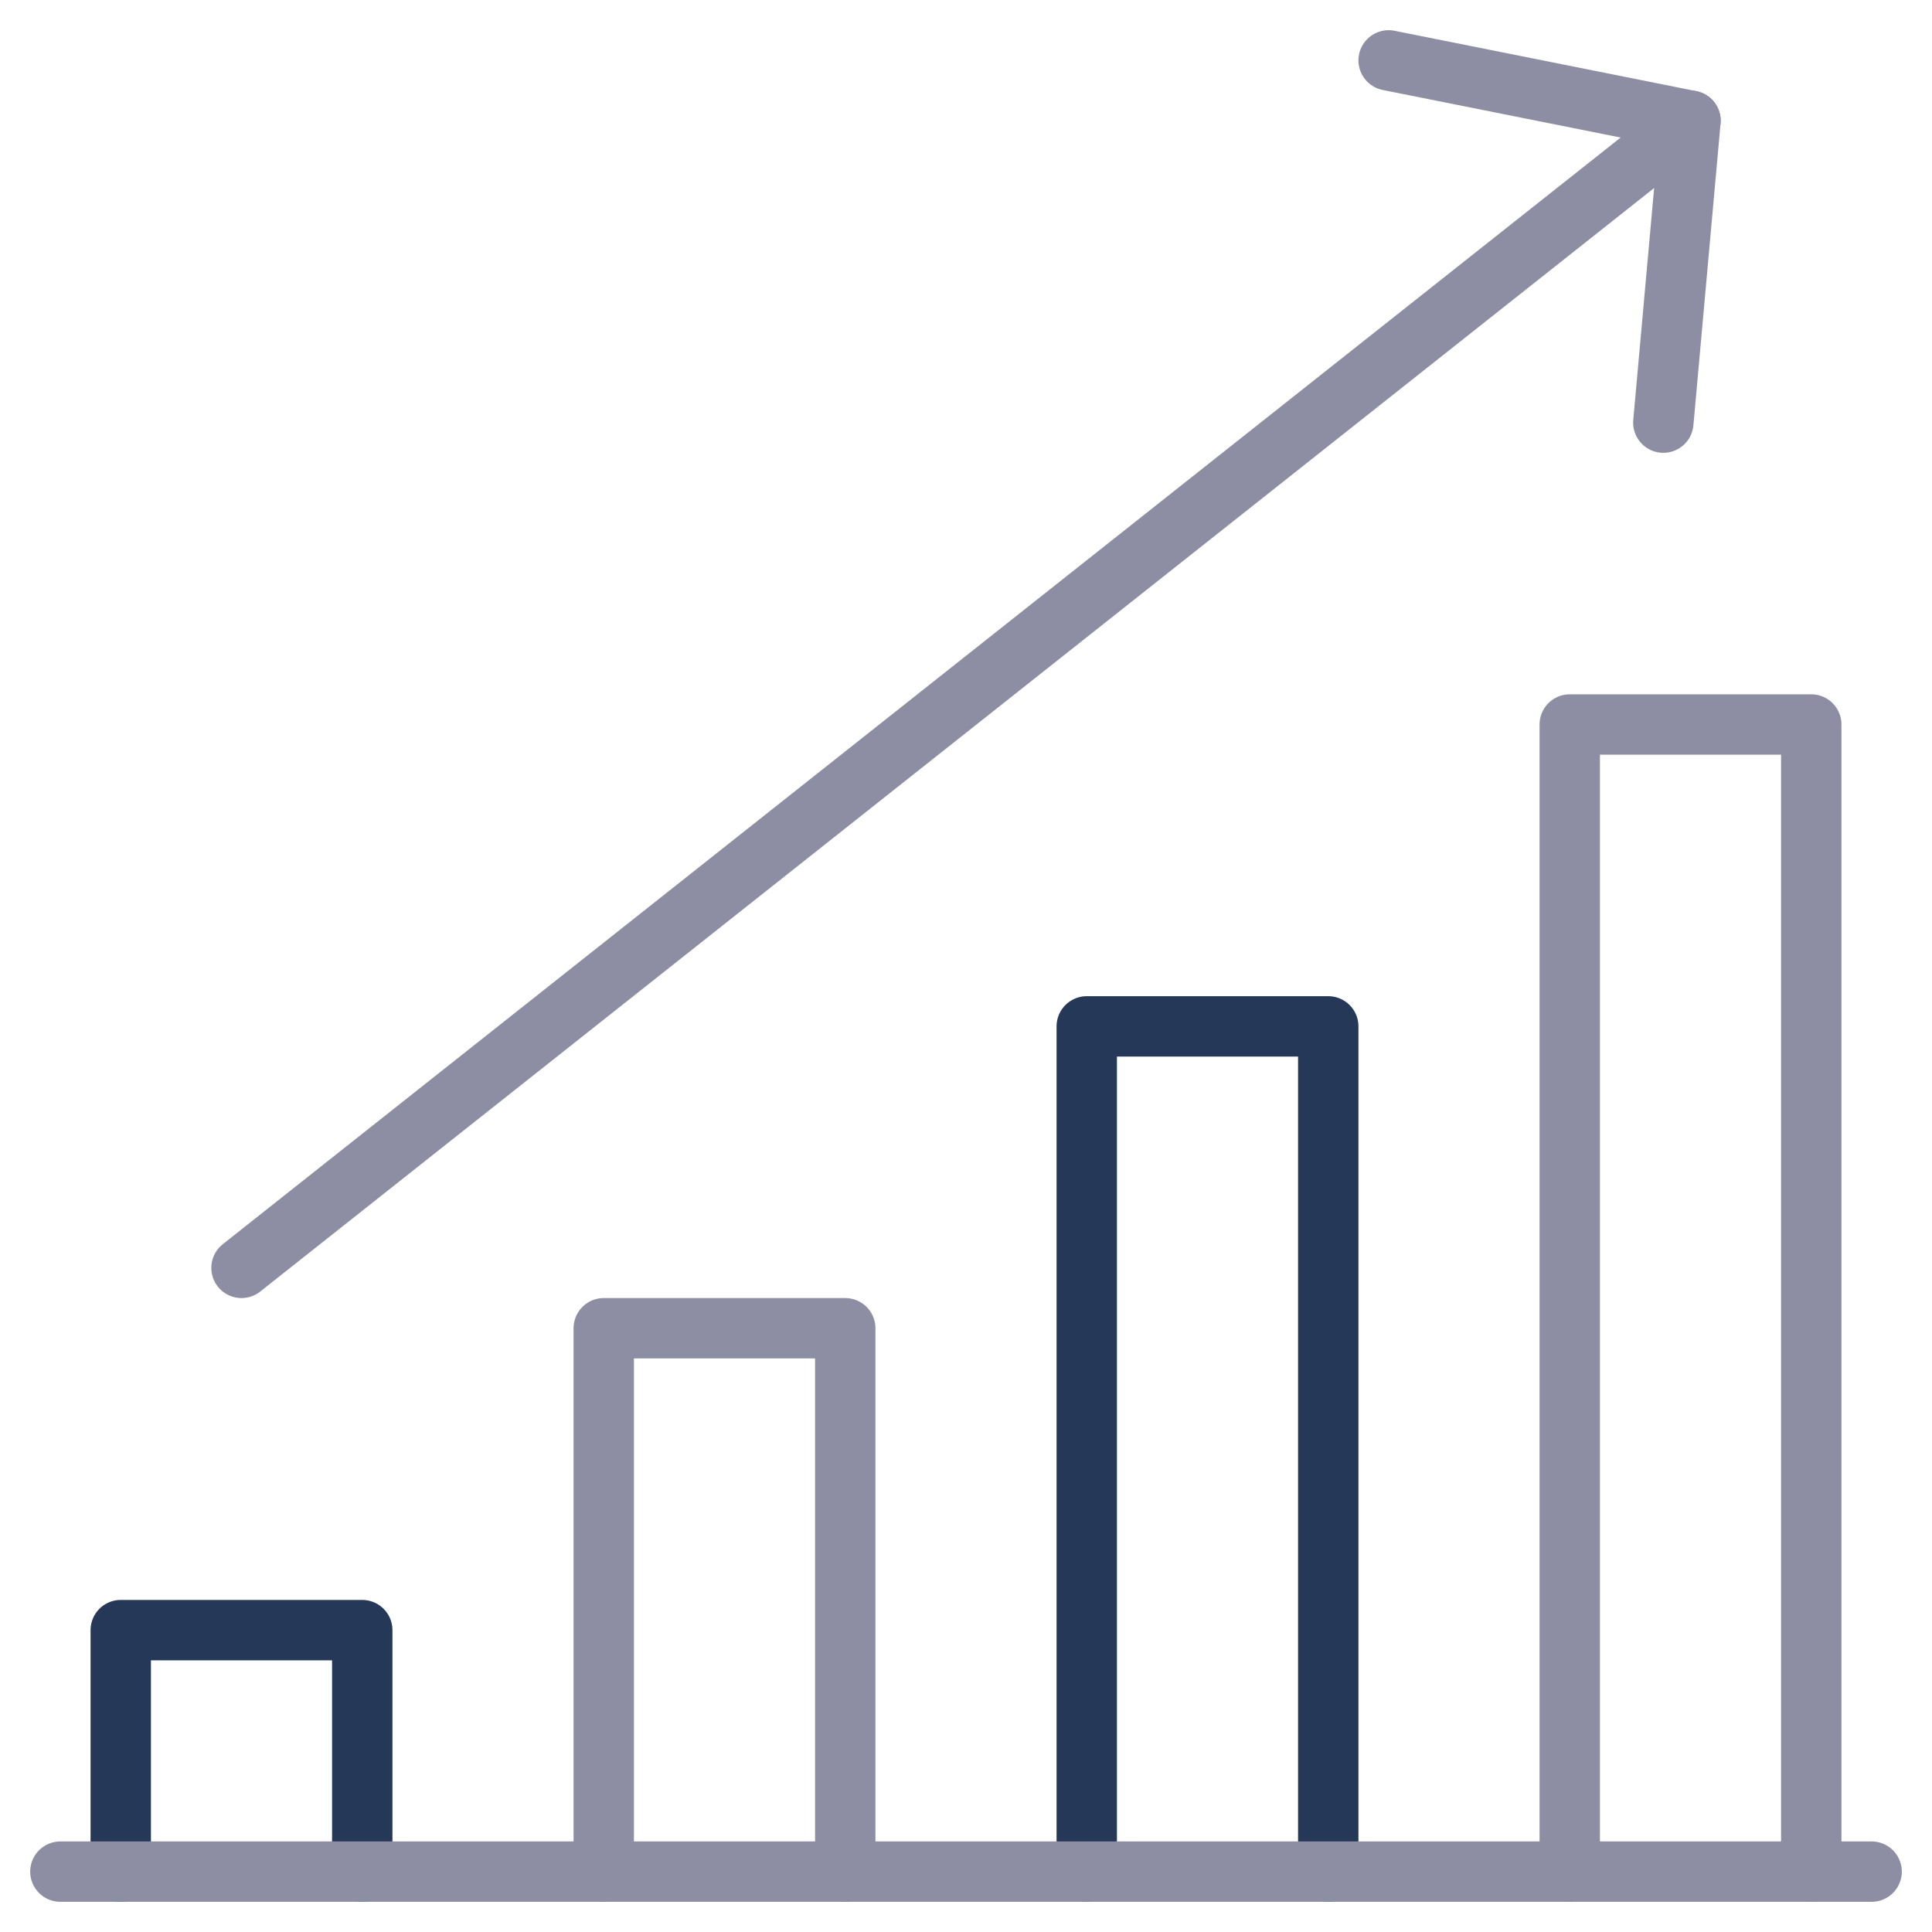
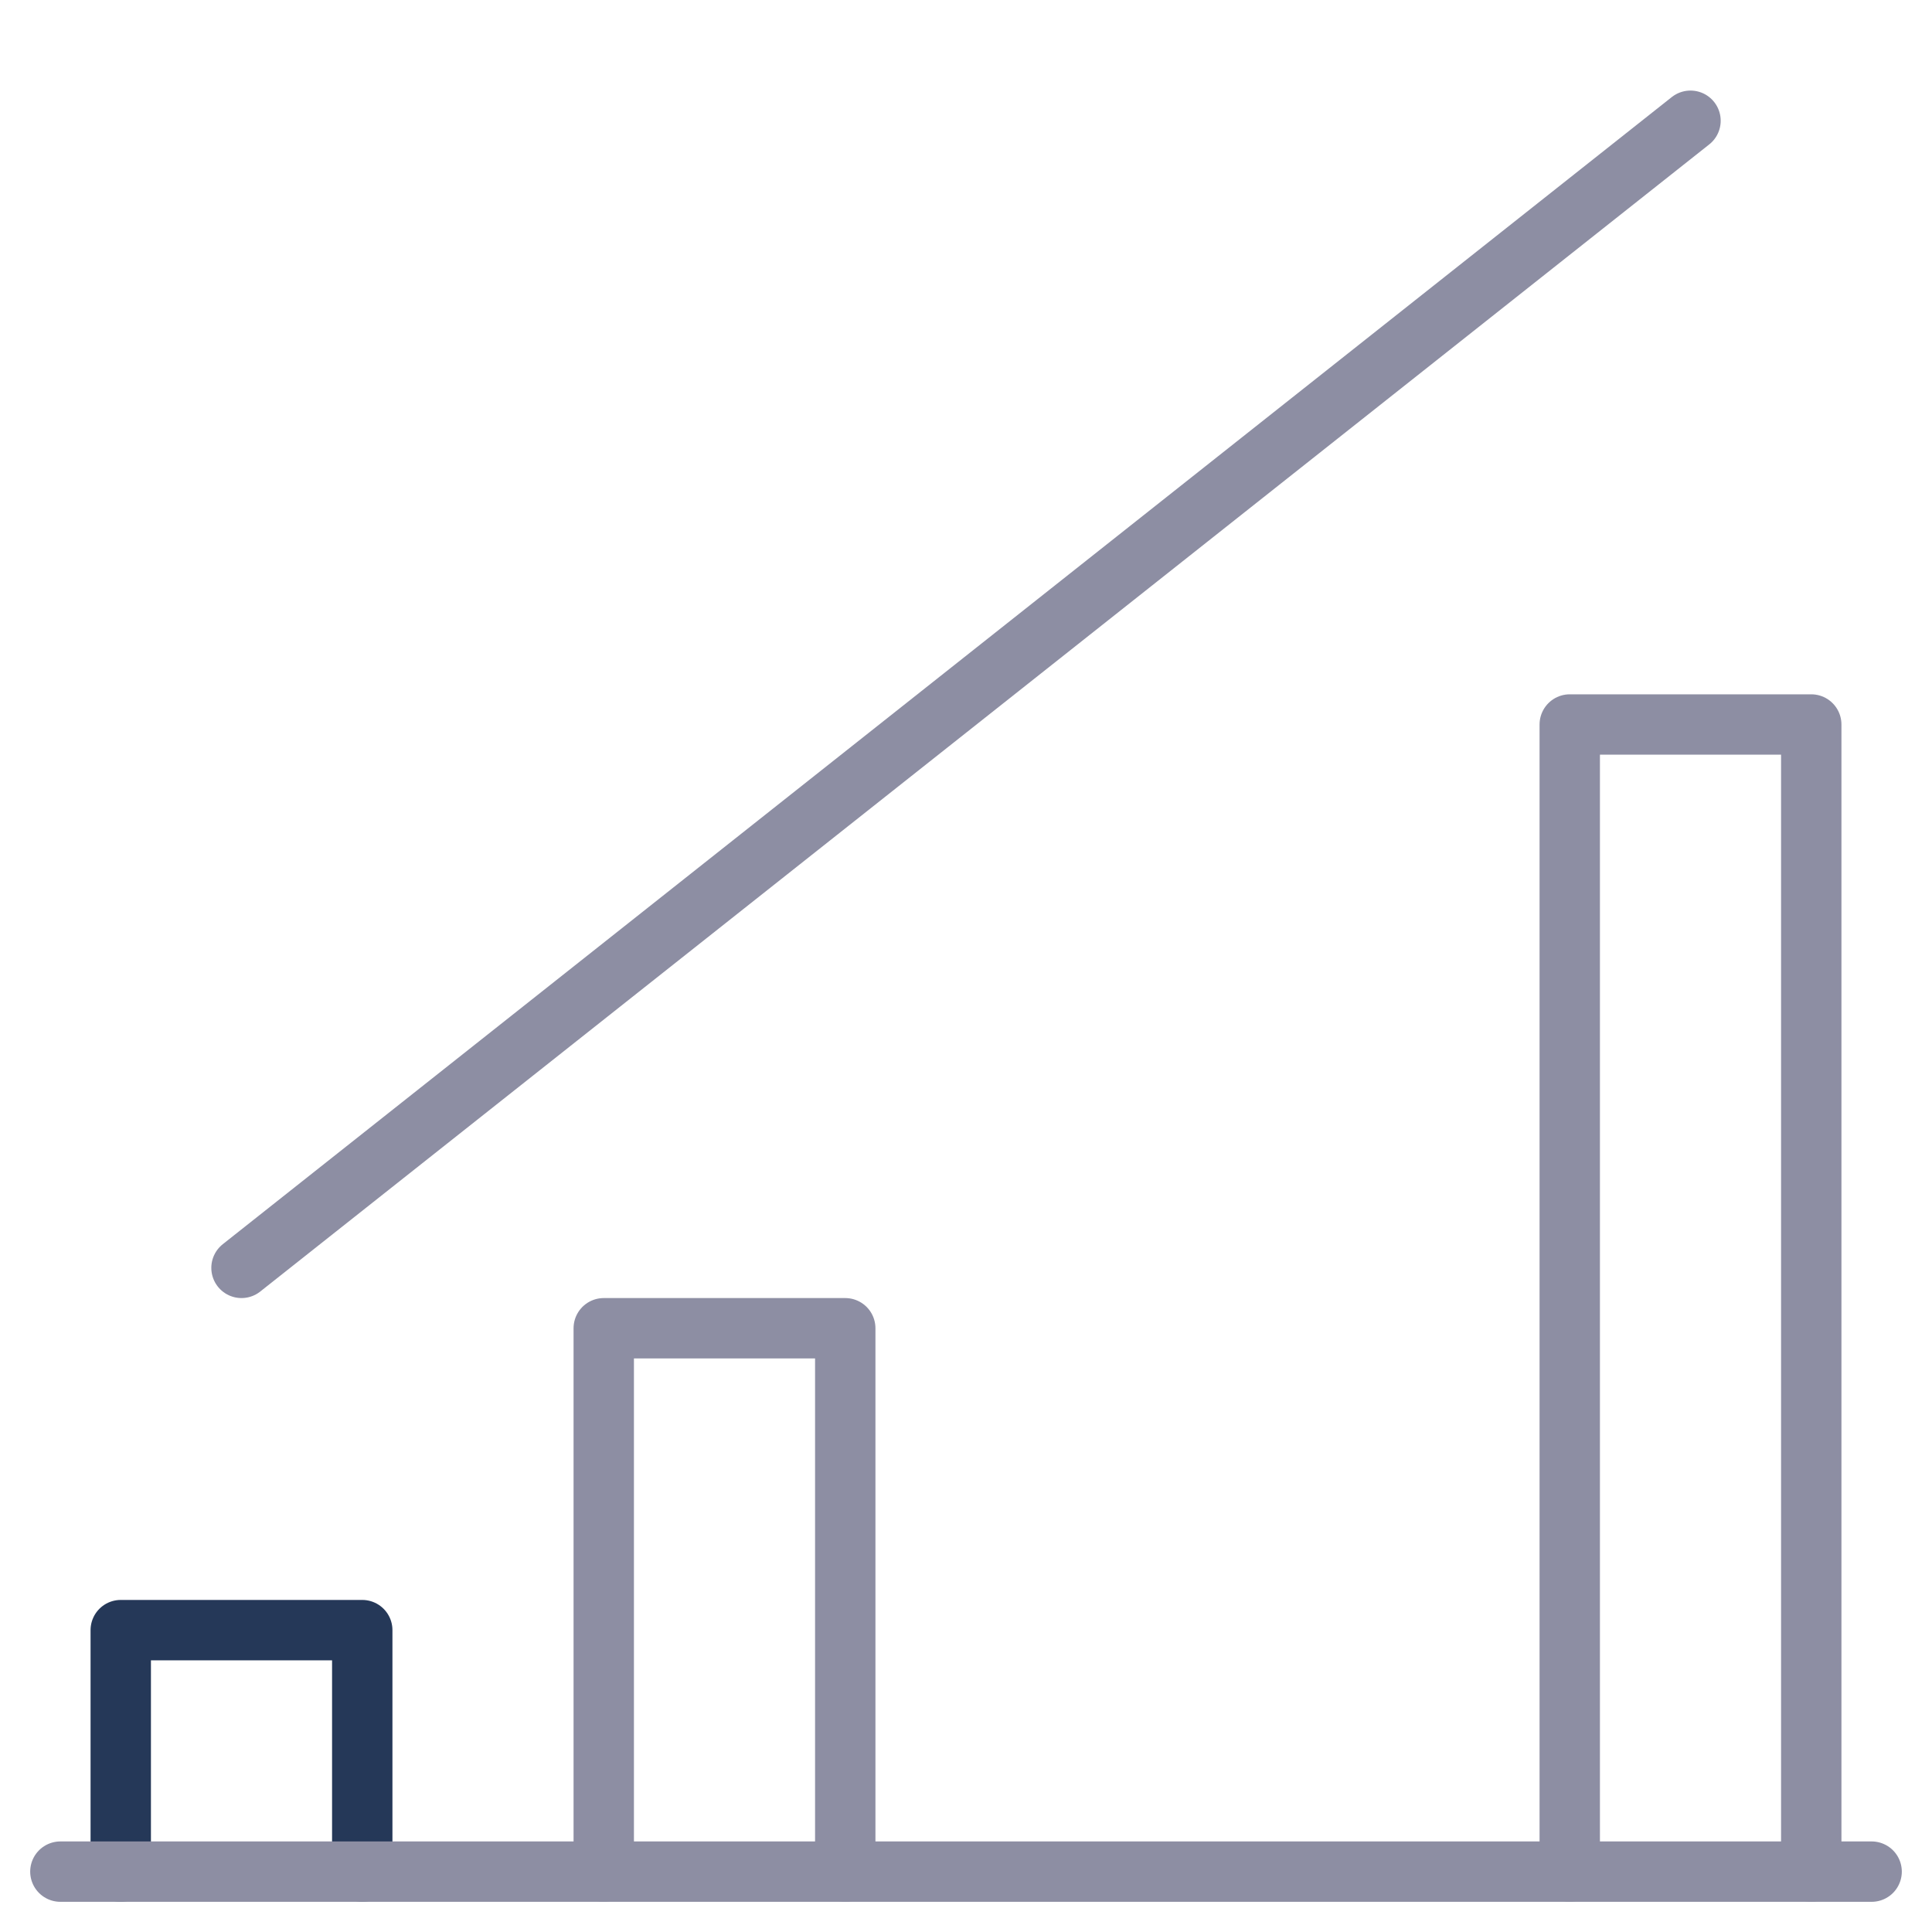
<svg xmlns="http://www.w3.org/2000/svg" viewBox="0 0 64 64" aria-labelledby="title" aria-describedby="desc" role="img" width="64" height="64">
  <title>Sales Performance Up</title>
  <desc>A line styled icon from Orion Icon Library.</desc>
-   <path data-name="layer1" fill="none" stroke="#8d8ea3" stroke-miterlimit="10" stroke-width="2" d="M46 2l10 2-.9 10M52 62V24h8v38" stroke-linejoin="round" stroke-linecap="round" />
-   <path data-name="layer2" fill="none" stroke="#253858" stroke-miterlimit="10" stroke-width="2" d="M36 62V34h8v28" stroke-linejoin="round" stroke-linecap="round" />
+   <path data-name="layer1" fill="none" stroke="#8d8ea3" stroke-miterlimit="10" stroke-width="2" d="M46 2M52 62V24h8v38" stroke-linejoin="round" stroke-linecap="round" />
  <path data-name="layer1" fill="none" stroke="#8d8ea3" stroke-miterlimit="10" stroke-width="2" d="M20 62V44h8v18" stroke-linejoin="round" stroke-linecap="round" />
  <path data-name="layer2" fill="none" stroke="#253858" stroke-miterlimit="10" stroke-width="2" d="M4 62v-8h8v8" stroke-linejoin="round" stroke-linecap="round" />
  <path data-name="layer1" fill="none" stroke="#8d8ea3" stroke-miterlimit="10" stroke-width="2" d="M62 62H2M56 4L8 42" stroke-linejoin="round" stroke-linecap="round" />
</svg>